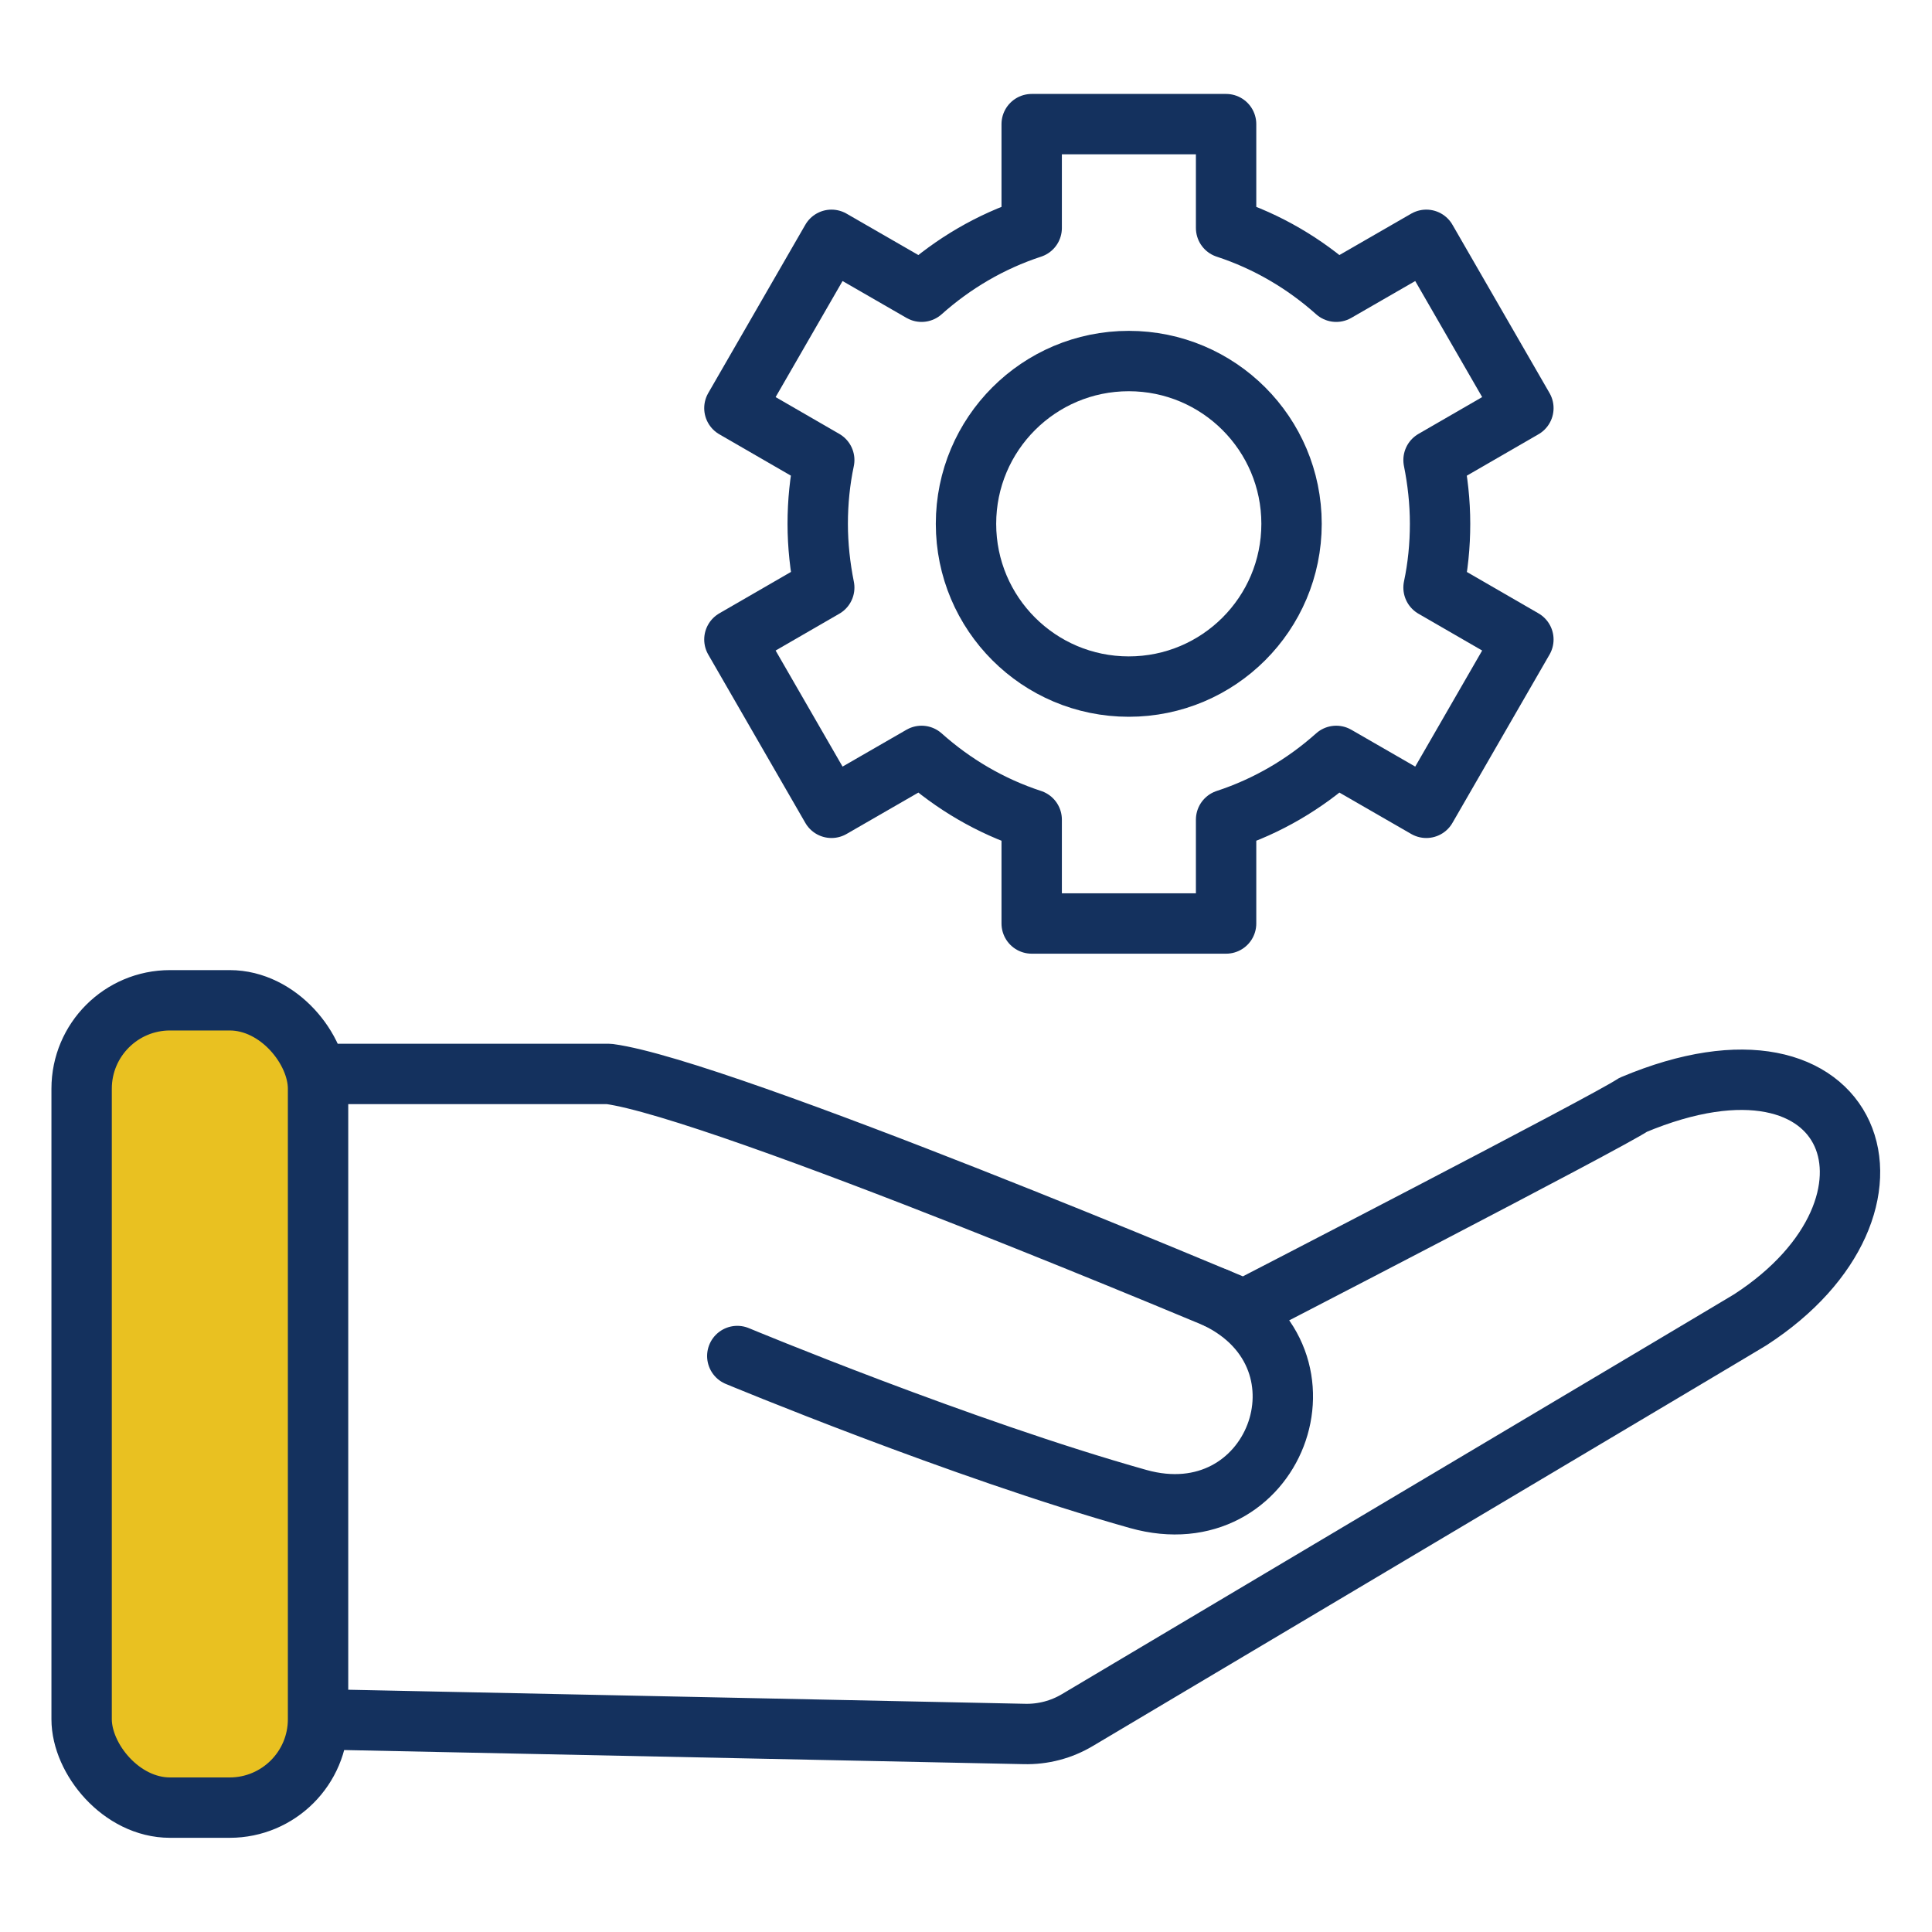
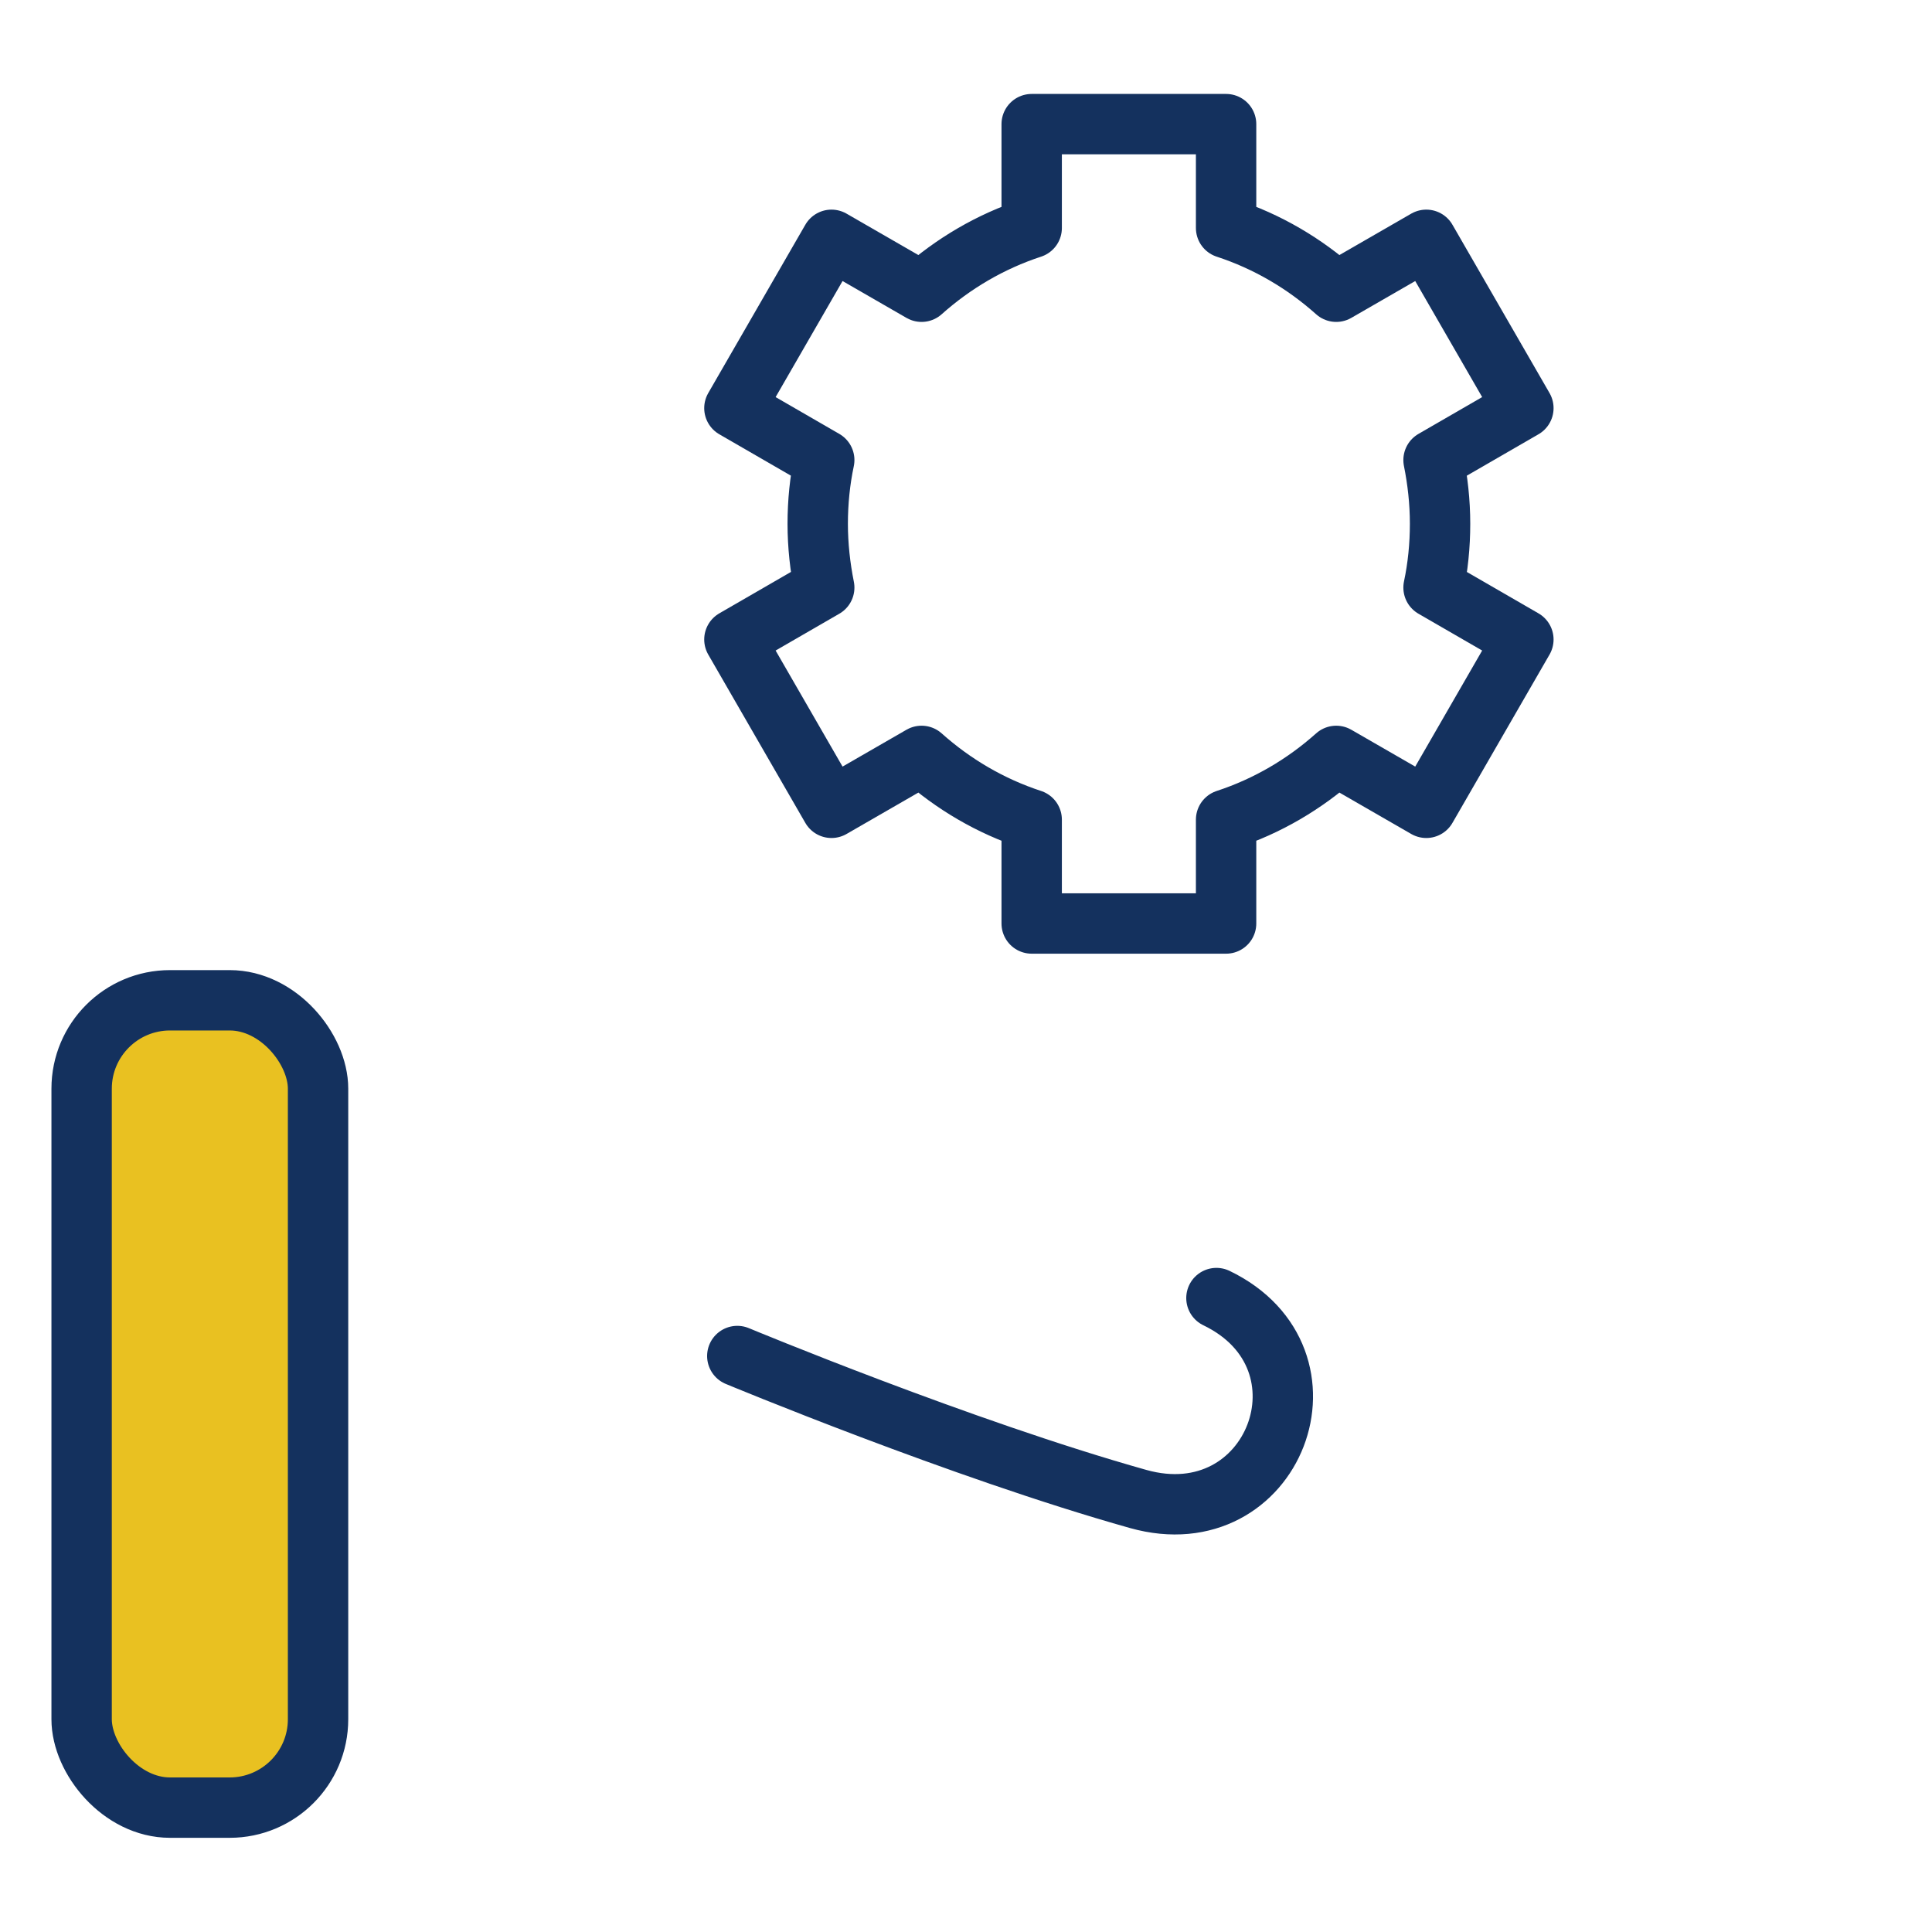
<svg xmlns="http://www.w3.org/2000/svg" id="cp_icon_ps01" width="80" height="80" viewBox="0 0 80 80">
  <defs>
    <style>
      .cls-1 {
        fill: #e9c121;
      }

      .cls-1, .cls-2 {
        stroke: #14315e;
        stroke-linecap: round;
        stroke-linejoin: round;
        stroke-width: 2.5px;
      }

      .cls-2 {
        fill: none;
      }
    </style>
  </defs>
  <path class="cls-2" d="m59.63,21.69c0-.91-.1-1.79-.27-2.64l3.72-2.15-4.02-6.97-3.73,2.15c-1.31-1.17-2.85-2.08-4.56-2.64v-4.3h-8.05v4.3c-1.71.56-3.25,1.47-4.56,2.64l-3.73-2.15-4.02,6.97,3.72,2.15c-.18.85-.27,1.74-.27,2.64s.1,1.79.27,2.64l-3.72,2.15,4.02,6.97,3.73-2.15c1.31,1.17,2.85,2.08,4.56,2.64v4.3h8.05v-4.3c1.71-.56,3.25-1.47,4.56-2.64l3.73,2.15,4.02-6.97-3.72-2.15c.18-.85.27-1.74.27-2.64Z" />
-   <circle class="cls-2" cx="46.74" cy="21.69" r="6.74" />
-   <path class="cls-2" d="m14.01,44.47h11.21c4.66.62,26.3,9.76,26.3,9.76,0,0,15.13-7.81,16.1-8.48,9.32-3.92,12.14,4.17,4.87,8.89.16-.08-22.73,13.52-27.87,16.58-.67.4-1.43.6-2.21.58l-28.41-.59" />
  <rect class="cls-1" x="3.38" y="41.42" width="9.79" height="33.43" rx="3.66" ry="3.66" />
  <path class="cls-2" d="m50.37,53.75c5.21,2.51,2.39,9.9-3.24,8.32-7.33-2.06-16.6-5.92-16.6-5.92" />
</svg>